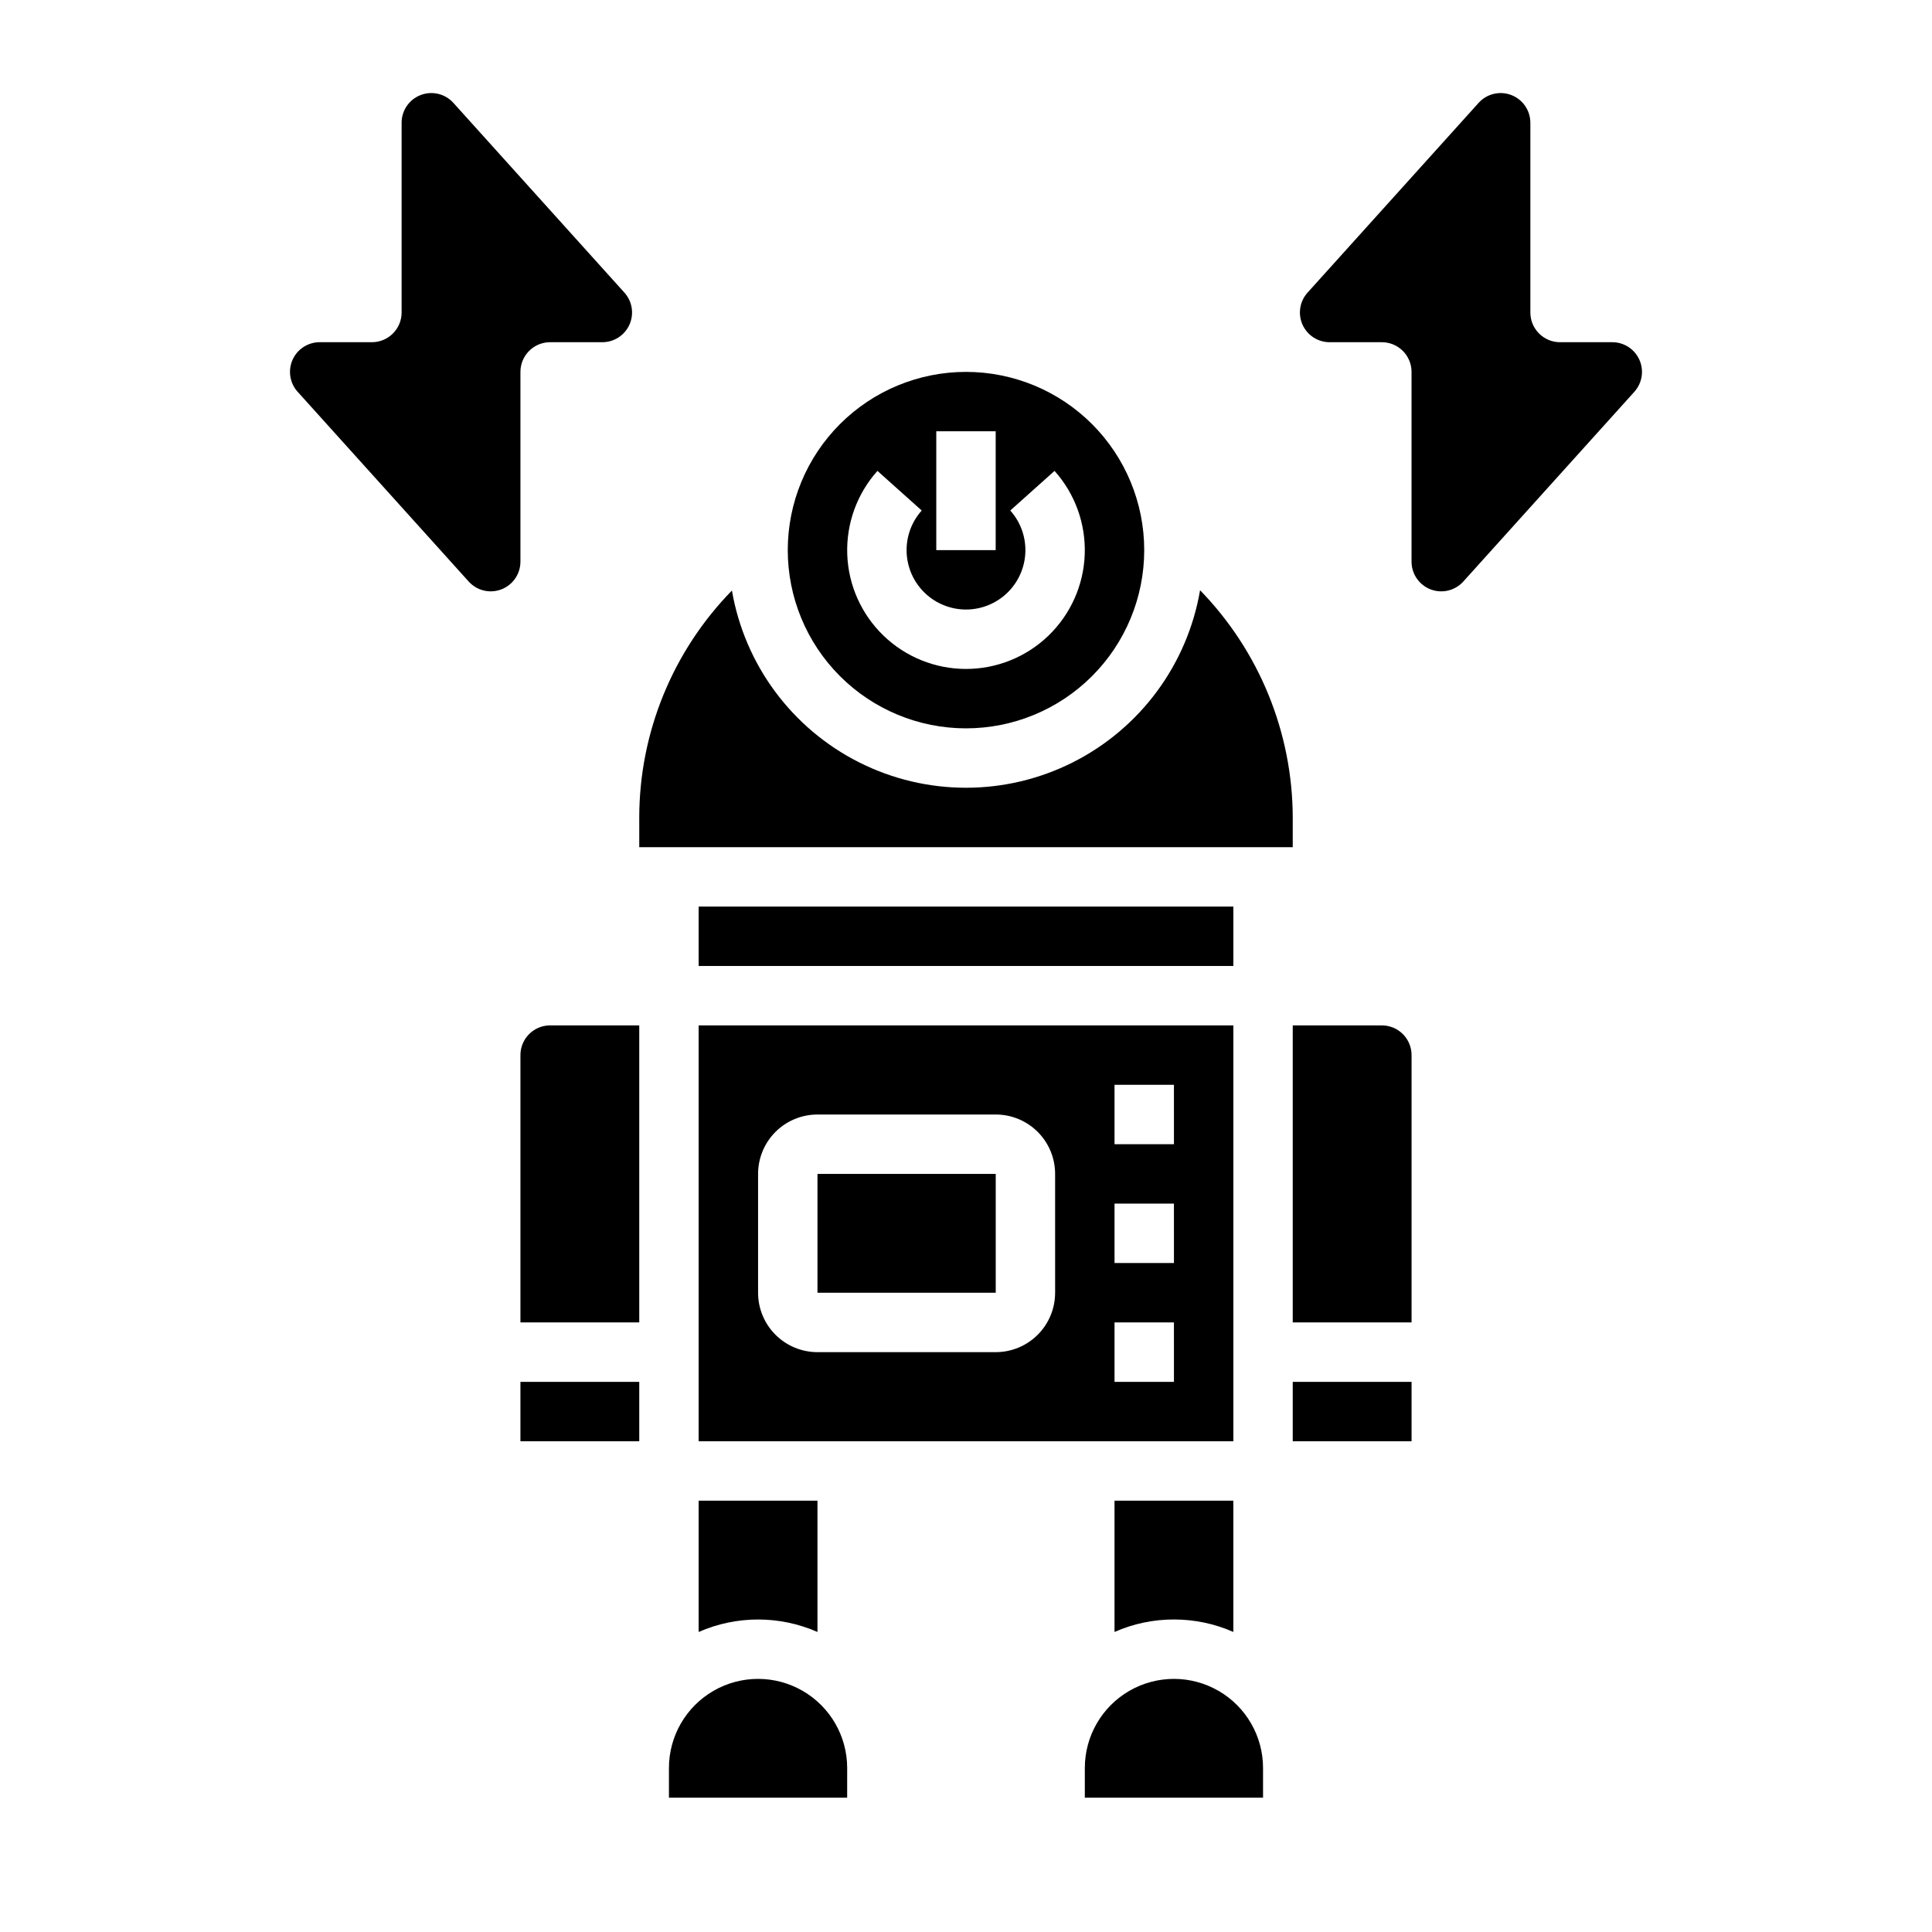
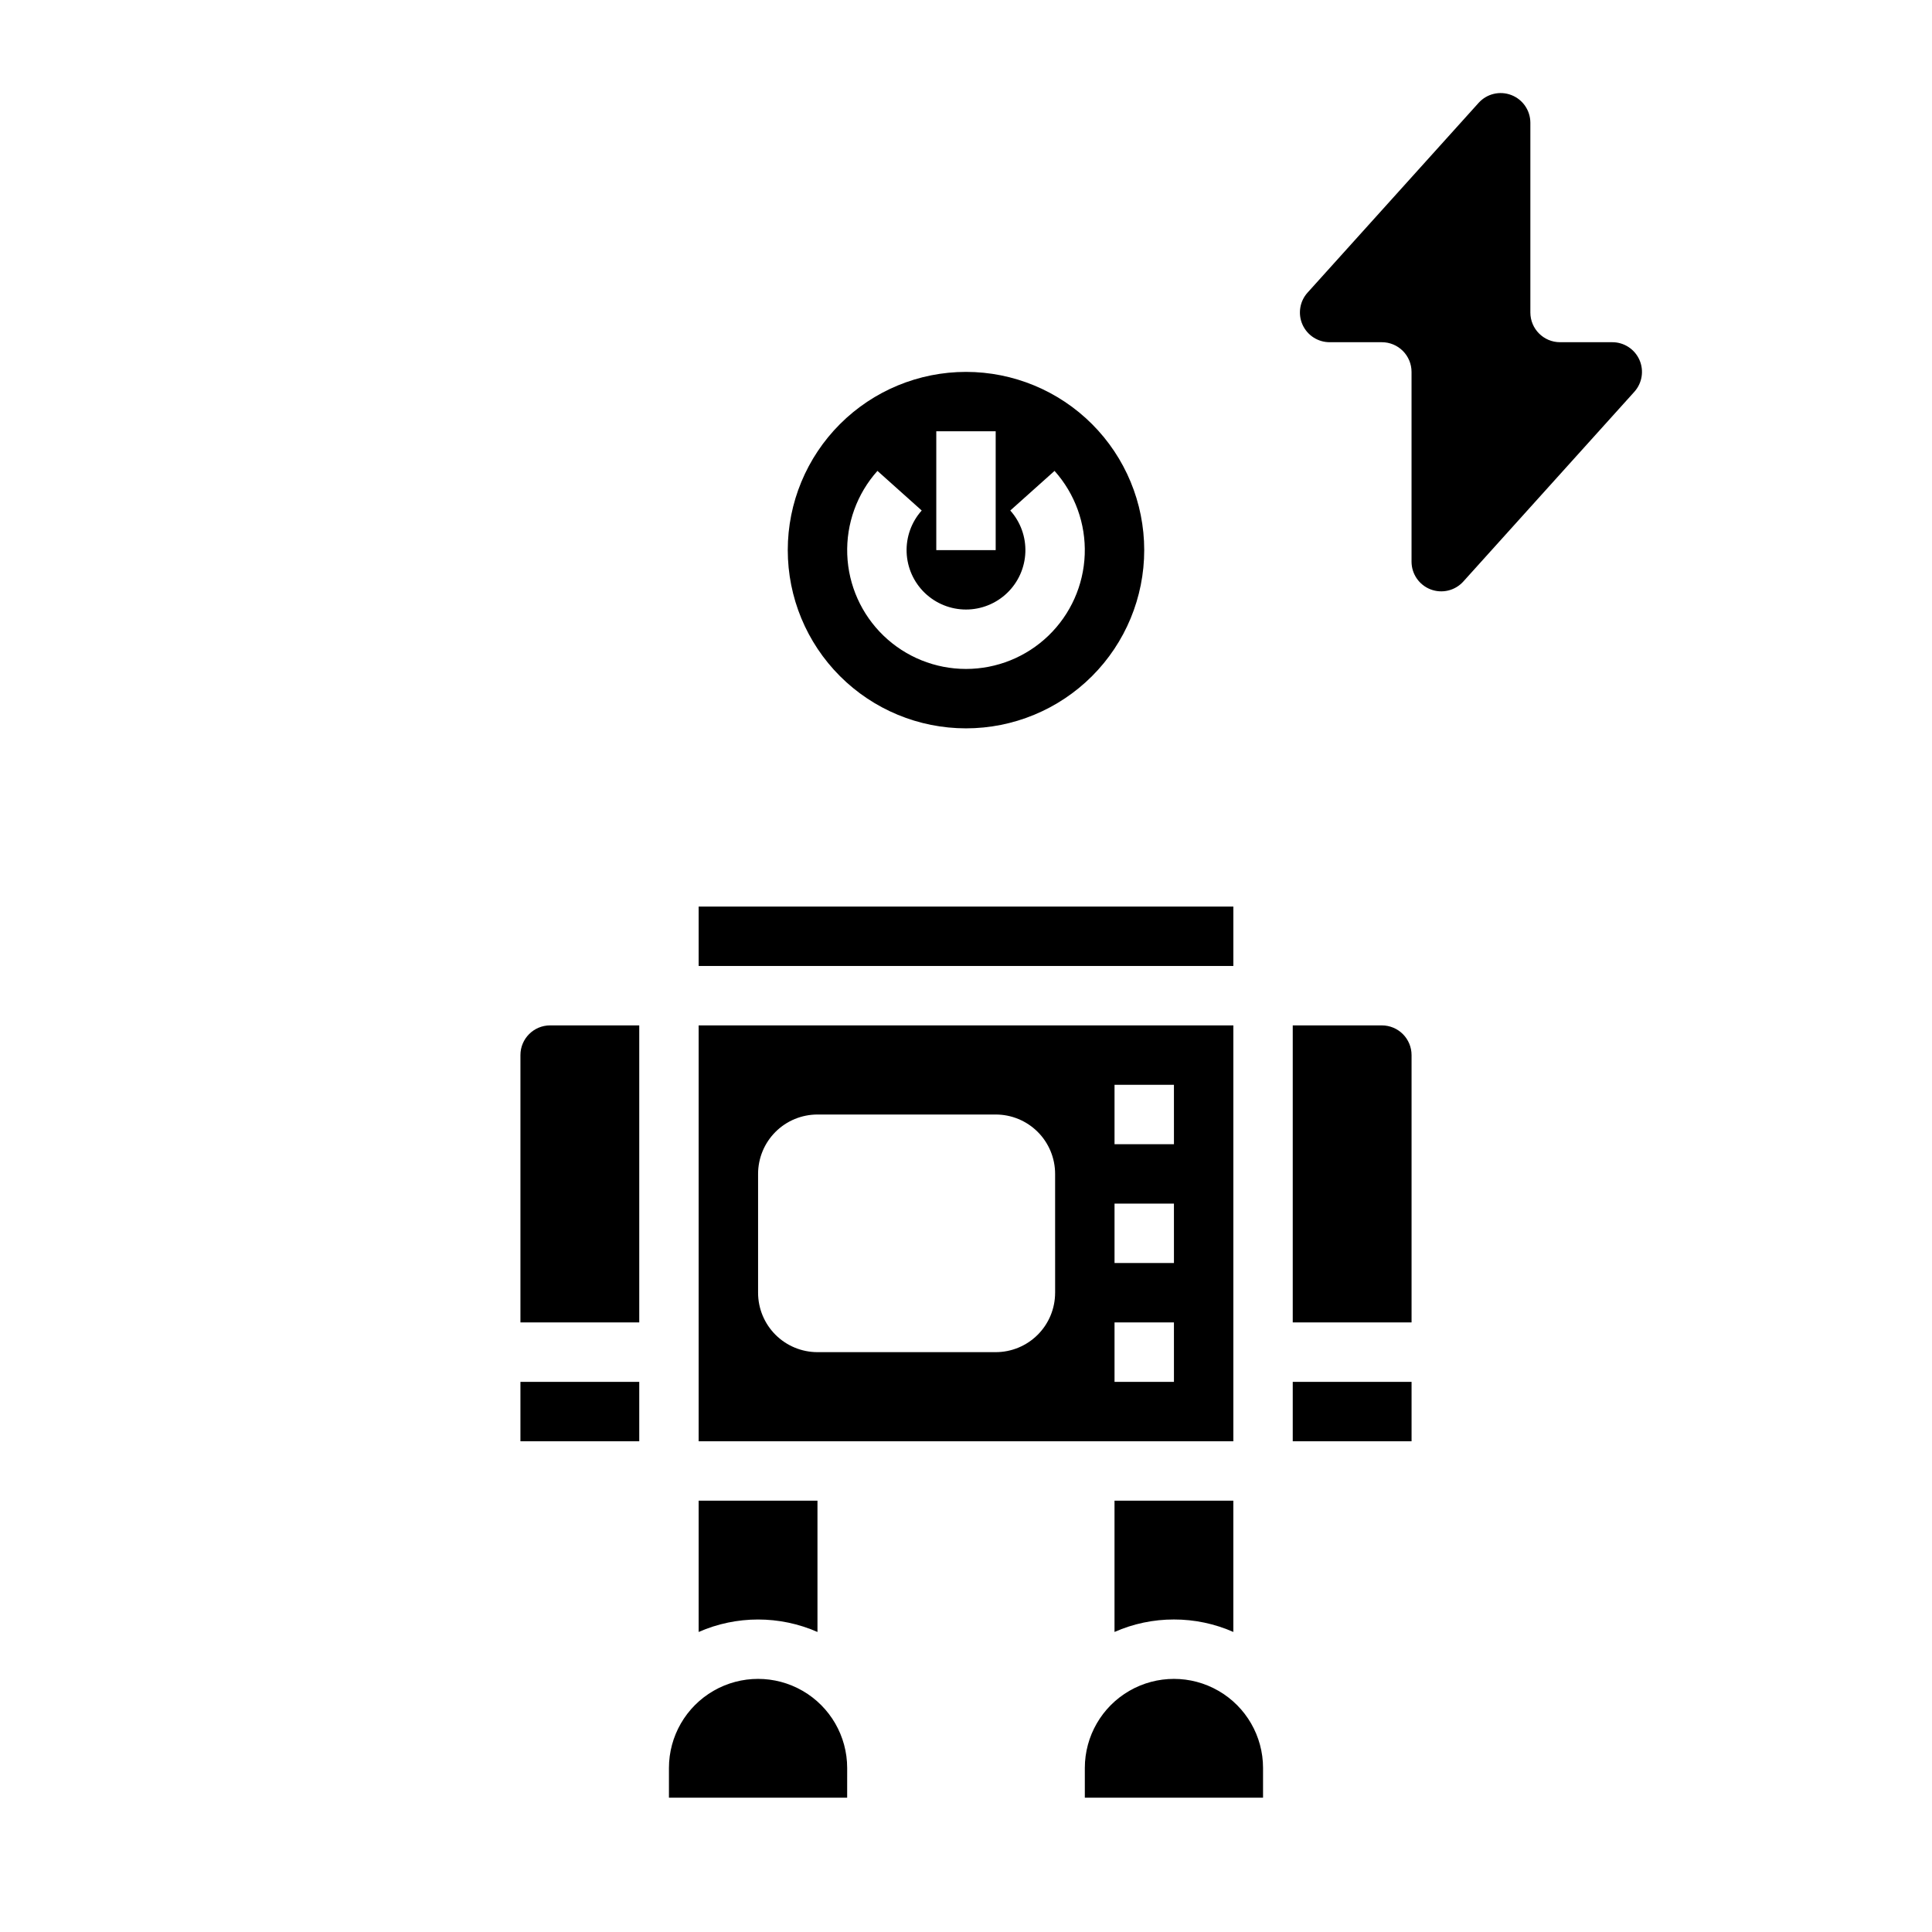
<svg xmlns="http://www.w3.org/2000/svg" fill="#000000" width="800px" height="800px" version="1.1" viewBox="144 144 512 512">
  <g>
-     <path d="m281.92 292.86v-50.301c0-4.348 3.523-7.871 7.871-7.871h13.777c3.121 0.023 5.961-1.801 7.242-4.648 1.277-2.848 0.754-6.184-1.34-8.5l-45.34-50.301c-2.188-2.406-5.625-3.219-8.656-2.051-3.031 1.164-5.035 4.074-5.043 7.324v50.301c0 2.09-0.828 4.09-2.305 5.566-1.477 1.477-3.481 2.309-5.566 2.309h-13.777c-3.121-0.027-5.961 1.797-7.242 4.644-1.277 2.848-0.754 6.184 1.34 8.5l45.344 50.301c2.184 2.406 5.621 3.219 8.652 2.055 3.031-1.168 5.035-4.078 5.043-7.328z" />
    <path d="m571.21 234.69h-13.777c-4.348 0-7.871-3.527-7.871-7.875v-50.301c-0.008-3.25-2.012-6.16-5.043-7.324-3.031-1.168-6.469-0.355-8.652 2.051l-45.344 50.301c-2.094 2.316-2.617 5.652-1.34 8.5 1.281 2.848 4.121 4.672 7.242 4.648h13.777c2.086 0 4.09 0.828 5.566 2.305 1.477 1.477 2.305 3.477 2.305 5.566v50.301c0.008 3.25 2.012 6.16 5.043 7.328 3.031 1.164 6.469 0.352 8.656-2.055l45.344-50.301h-0.004c2.094-2.316 2.617-5.652 1.34-8.5-1.281-2.848-4.121-4.672-7.242-4.644z" />
    <path d="m470.85 415.74h-141.7v110.21h141.7zm-47.23 70.848h-0.004c0 4.176-1.656 8.18-4.609 11.133s-6.957 4.613-11.133 4.613h-47.234c-4.176 0-8.18-1.66-11.133-4.613-2.949-2.953-4.609-6.957-4.609-11.133v-31.488c0-4.176 1.66-8.18 4.609-11.133 2.953-2.953 6.957-4.609 11.133-4.609h47.234c4.176 0 8.18 1.656 11.133 4.609s4.609 6.957 4.609 11.133zm31.488 23.617h-15.746v-15.746h15.742zm0-31.488h-15.746v-15.742h15.742zm0-31.488h-15.746v-15.742h15.742z" />
    <path d="m329.15 576.49c10.035-4.406 21.457-4.406 31.488 0v-34.793h-31.488z" />
    <path d="m455.1 573.18c5.422-0.008 10.785 1.117 15.746 3.305v-34.793h-31.488v34.793c4.961-2.188 10.32-3.312 15.742-3.305z" />
-     <path d="m360.64 455.1h47.238v31.488h-47.238z" />
    <path d="m400 337.02c12.523 0 24.539-4.977 33.398-13.836 8.855-8.855 13.832-20.871 13.832-33.398 0-12.527-4.977-24.539-13.832-33.398-8.859-8.855-20.875-13.832-33.398-13.832-12.527 0-24.543 4.977-33.398 13.832-8.859 8.859-13.836 20.871-13.836 33.398 0 12.527 4.977 24.543 13.836 33.398 8.855 8.859 20.871 13.836 33.398 13.836zm-7.875-78.723h15.742v31.488h-15.742zm-15.594 10.492 11.73 10.5v0.004c-2.715 3.035-4.148 7.008-3.996 11.078 0.152 4.074 1.875 7.926 4.809 10.754 2.934 2.824 6.852 4.406 10.926 4.406s7.988-1.582 10.922-4.406c2.934-2.828 4.656-6.68 4.809-10.754 0.152-4.07-1.281-8.043-3.996-11.078l11.73-10.5c5.434 6.07 8.301 14.016 8 22.16-0.301 8.145-3.75 15.852-9.617 21.508-5.867 5.656-13.699 8.816-21.848 8.816-8.152 0-15.984-3.16-21.852-8.816-5.867-5.656-9.316-13.363-9.617-21.508s2.566-16.09 8-22.16z" />
-     <path d="m313.41 360.64v7.871l173.18 0.004v-7.875c-0.059-22.5-8.867-44.094-24.559-60.219-3.363 19.672-15.855 36.586-33.668 45.582-17.816 8.996-38.844 9.012-56.672 0.035-17.824-8.973-30.34-25.871-33.723-45.539-15.719 16.078-24.535 37.66-24.562 60.141z" />
    <path d="m368.51 612.54c0-8.438-4.504-16.234-11.809-20.453-7.309-4.219-16.309-4.219-23.617 0-7.305 4.219-11.809 12.016-11.809 20.453v7.871h47.23z" />
    <path d="m486.59 494.46h31.488v-70.848c0-2.086-0.828-4.09-2.305-5.566-1.477-1.477-3.481-2.305-5.566-2.305h-23.617z" />
    <path d="m486.59 510.21h31.488v15.742h-31.488z" />
    <path d="m478.72 612.54c0-8.438-4.5-16.234-11.809-20.453-7.305-4.219-16.309-4.219-23.617 0-7.305 4.219-11.805 12.016-11.805 20.453v7.871h47.23z" />
    <path d="m281.92 510.21h31.488v15.742h-31.488z" />
    <path d="m281.92 423.61v70.848h31.488v-78.719h-23.617c-4.348 0-7.871 3.523-7.871 7.871z" />
    <path d="m329.15 384.25h141.7v15.742h-141.7z" />
  </g>
</svg>